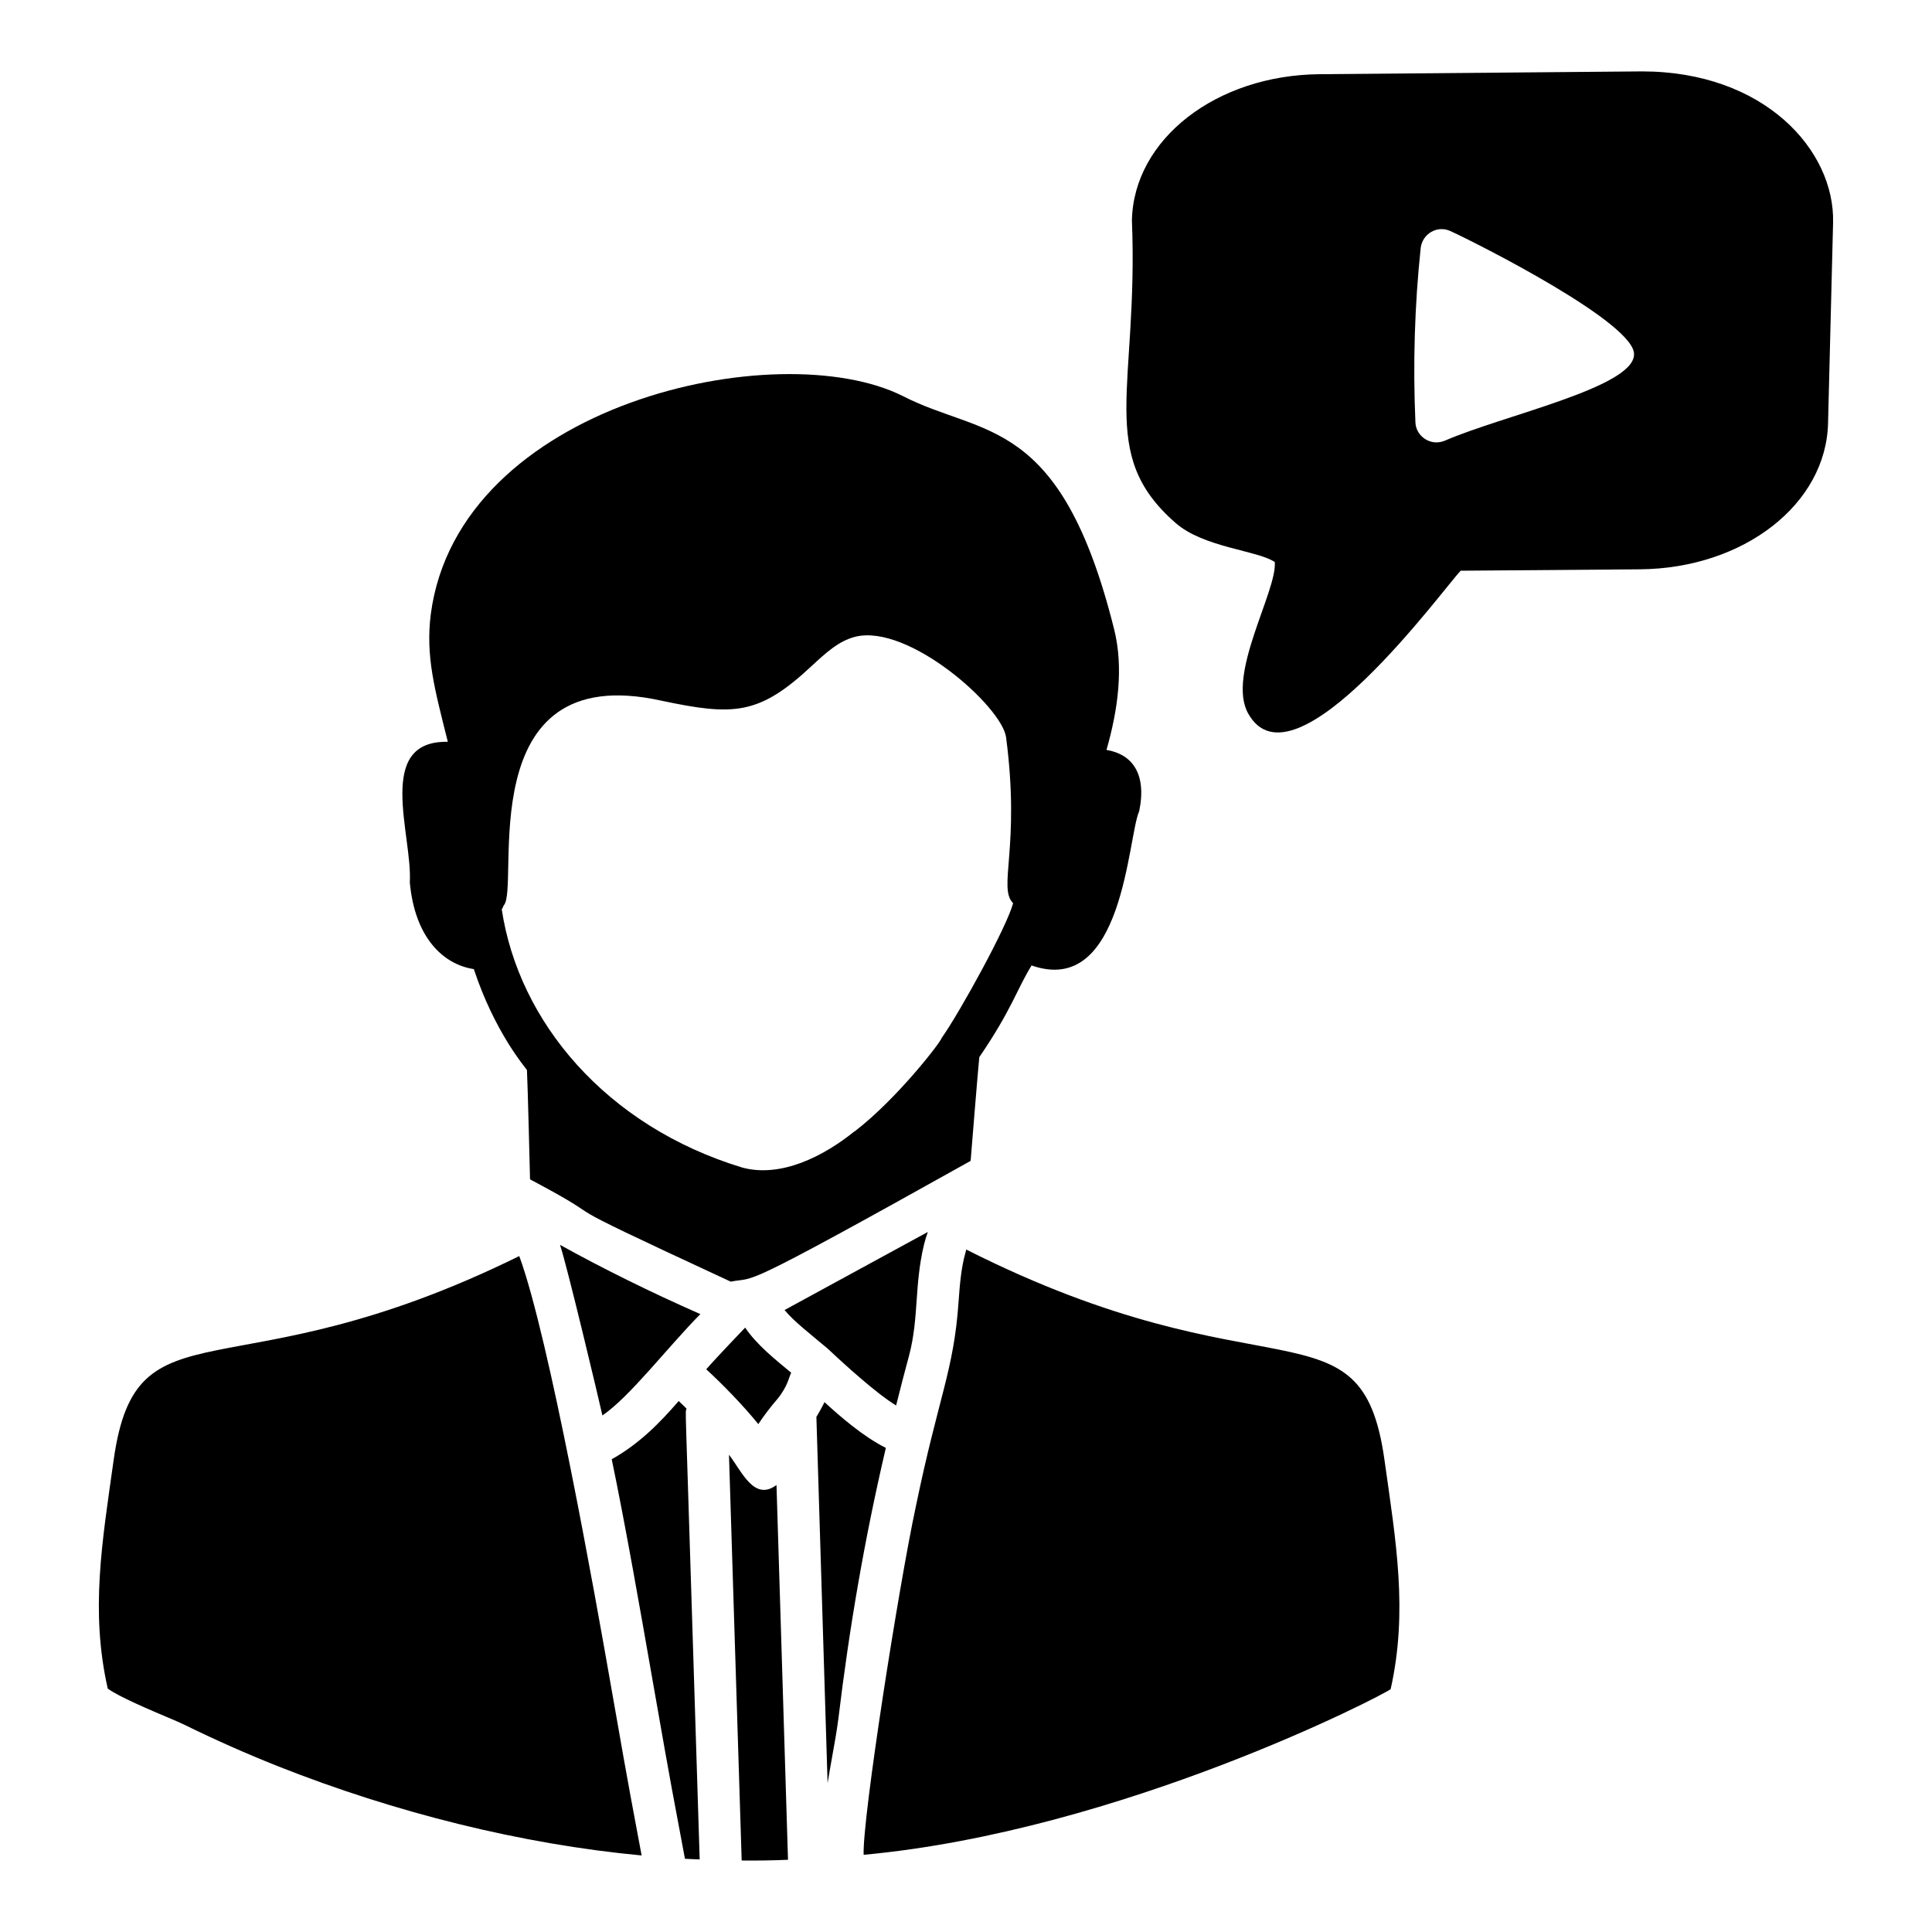
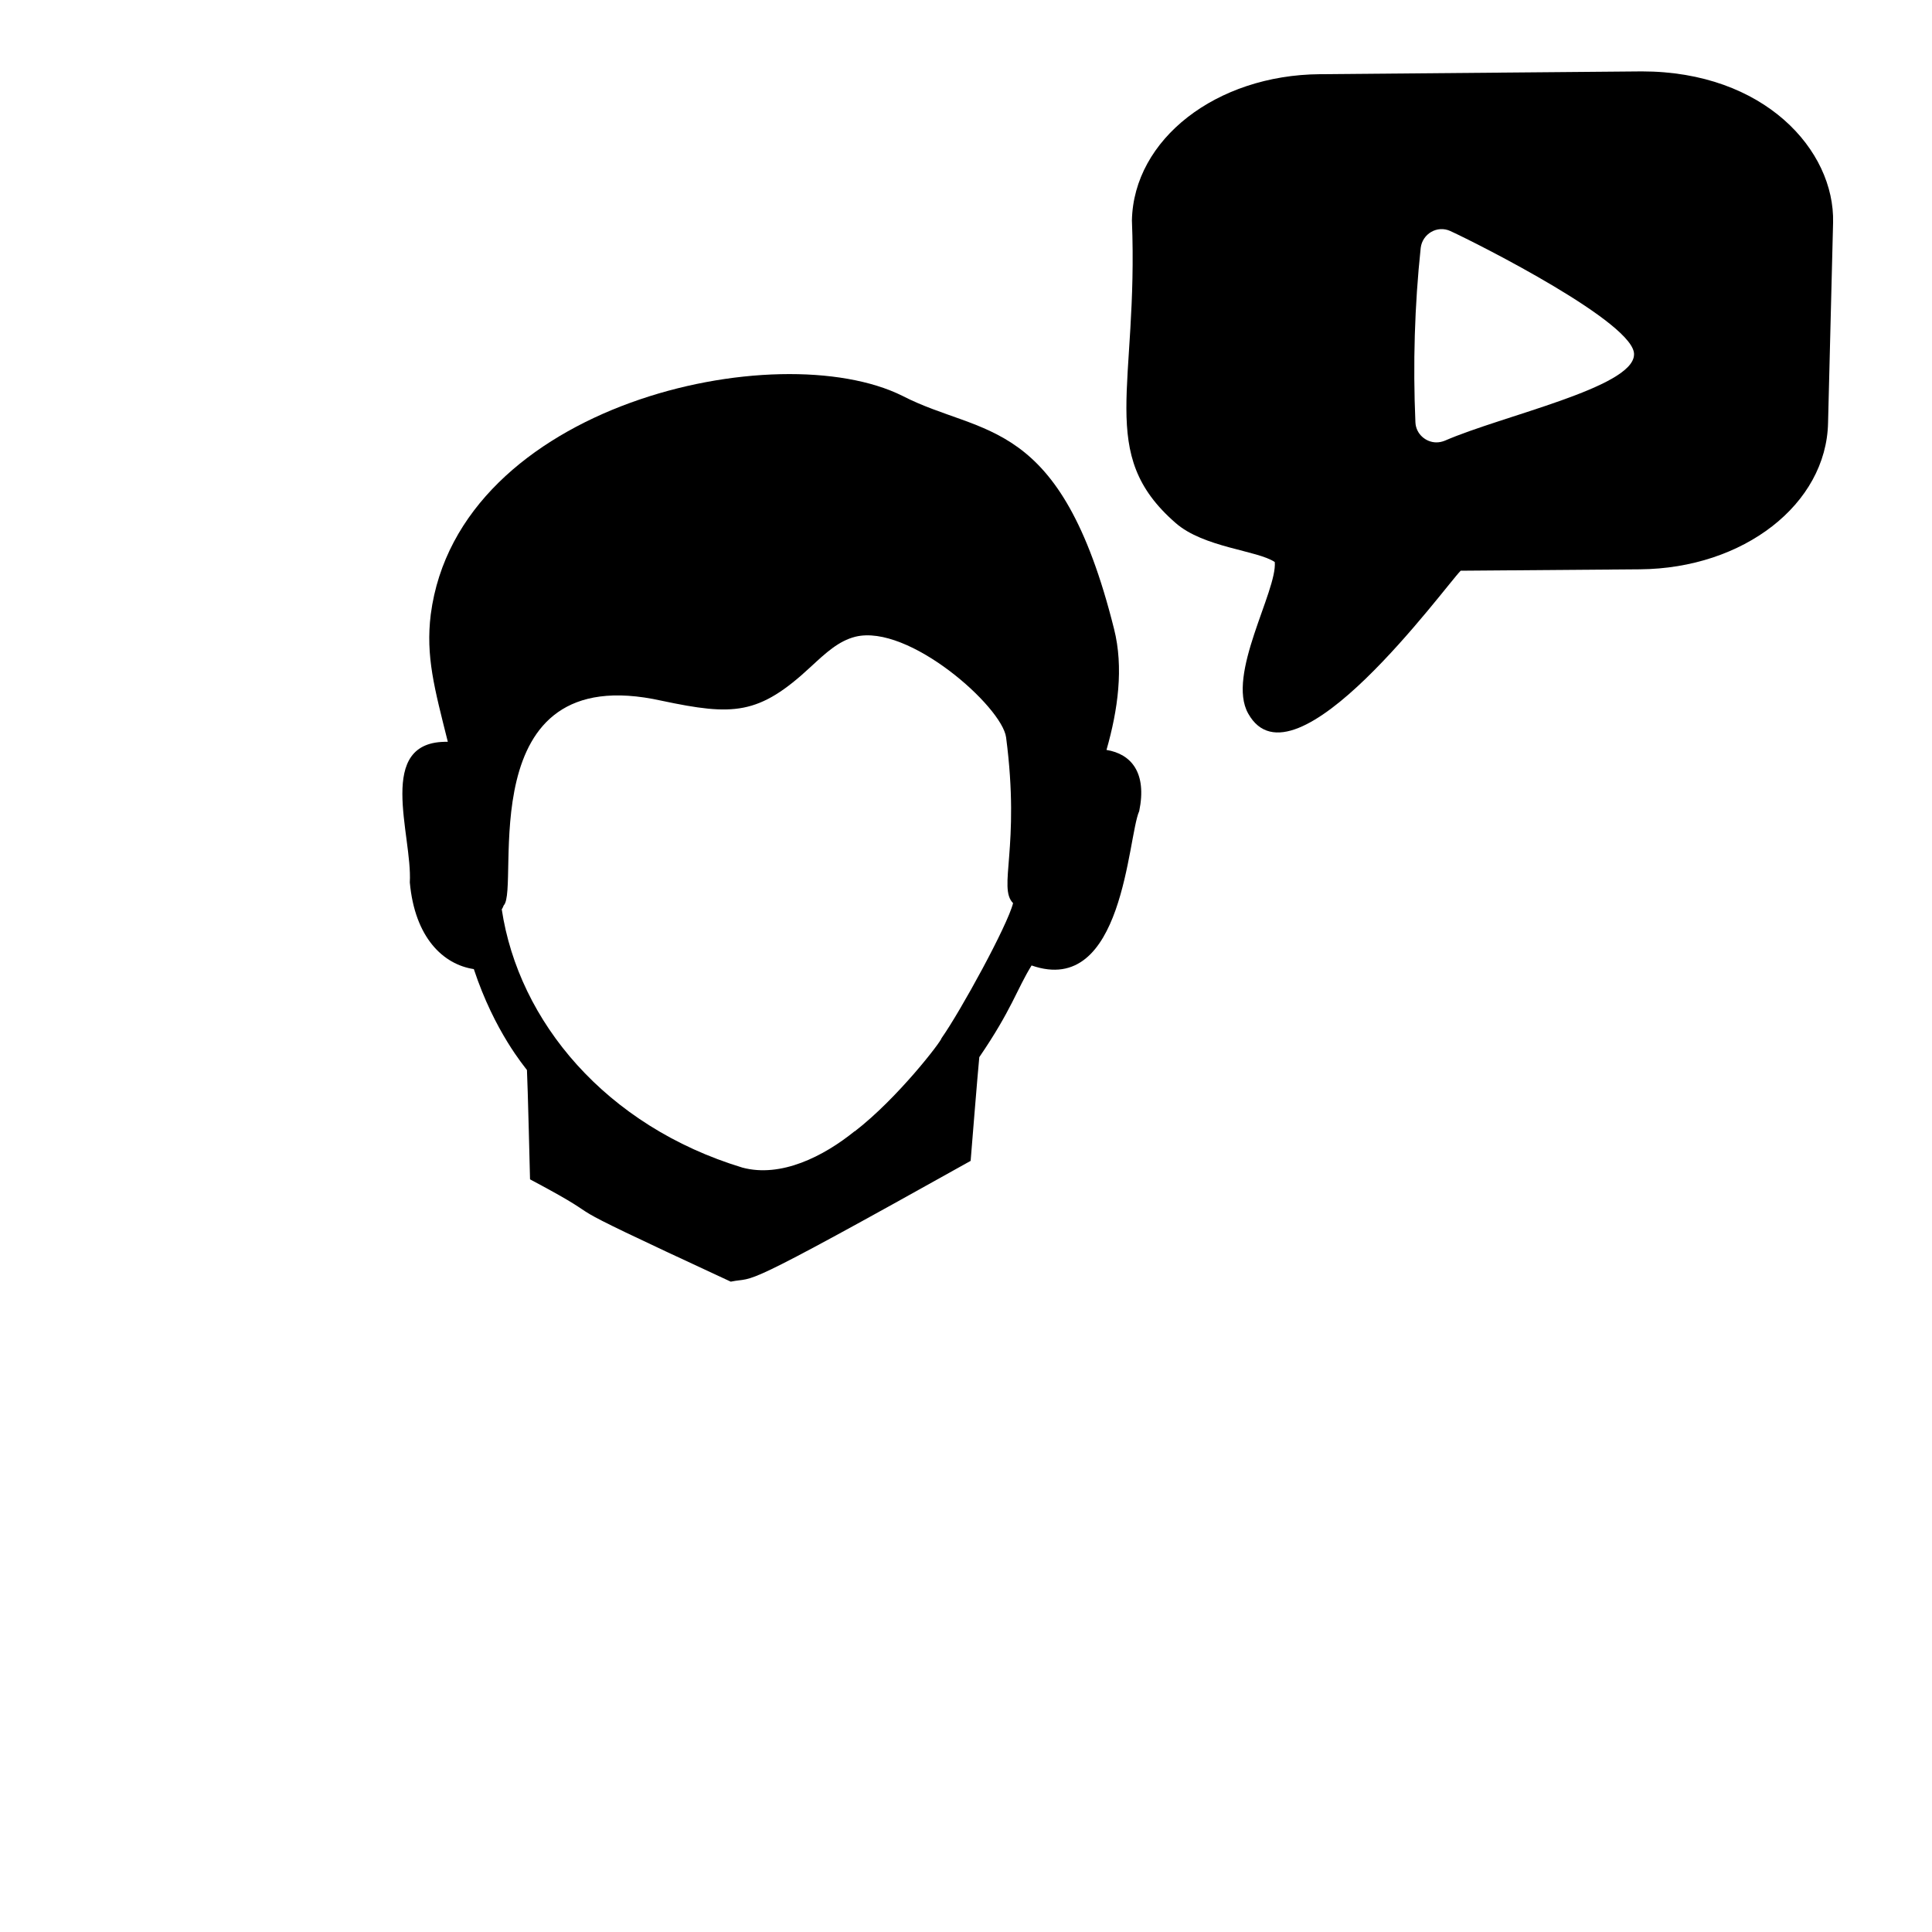
<svg xmlns="http://www.w3.org/2000/svg" fill="#000000" width="800px" height="800px" version="1.1" viewBox="144 144 512 512">
  <g>
    <path d="m437.23 342.74c3.039-10.594 4.594-21.855 2-32.082-14.199-56.797-34.895-50.836-56.012-61.719-32.996-16.496-117.73 1.996-125.06 57.863-1.383 11.148 0.988 19.676 4.519 33.785-19.422-0.383-9.336 24.695-10.074 37.266 1.332 14.641 8.859 21.75 16.965 22.969 5.5 16.637 13.52 25.914 14.078 26.746 0.195 3.504 0.816 28.711 0.816 28.969 26.078 13.855-1.629 1.703 53.195 27.117 7.188-1.48 0.074 3.484 63.57-32.008 0.059-0.75 1.938-24.043 2.297-27.488 8.617-12.609 9.945-17.984 13.855-24.301 24.422 8.547 25.445-34.133 28.523-40.898 2.094-10.191-2.113-15.148-8.672-16.219zm-43.715 76.387c0 0.742-11.562 15.859-22.969 24.672h-0.074c-8.242 6.668-19.504 12.355-29.711 9.633-36.23-10.996-59.332-38.73-63.793-68.457 0.223-0.297 0.371-0.668 0.52-1.039 4.484-4.473-9.328-65.609 41.859-54.234 18.973 4.008 25.727 3.863 39.562-9.039 3.926-3.629 7.336-6.816 11.781-7.926 14.102-3.465 38.863 18.531 39.934 26.672 3.824 29.289-2.246 39.812 1.852 43.934-1.457 5.875-13.91 28.621-18.961 35.785z" />
-     <path d="m364.5 609.73c-0.398 2.215-0.801 4.496-1.18 6.812-0.352-11.488-0.695-22.969-1.055-34.469-0.645-20.859-1.293-41.723-1.914-62.594 0.512-0.773 1.82-3.172 2.148-3.894 4.066 3.719 10.199 9.09 16.262 12.121-5.684 24.23-9.723 47.973-12.59 71.828-0.406 3.164-1.027 6.606-1.672 10.195zm-14.566 27.238c-2.191 0.062-4.383 0.098-6.578 0.102-0.934 0.004-1.871-0.008-2.805-0.016-0.613-19.215-1.211-38.41-1.805-57.617-0.516-16.625-1.031-33.258-1.559-49.918 3.394 4.375 6.652 12.469 12.59 8.02 0.453 14.961 0.914 29.926 1.383 44.879 0.559 18.16 1.125 36.312 1.668 54.441-0.965 0.039-1.93 0.086-2.894 0.109zm-24.414-0.371c-0.504-2.734-1.02-5.547-1.59-8.496-2.551-13.406-4.898-26.836-7.246-40.266-2.805-16.035-6.926-39.633-10.566-57.117 7.117-4 12.484-9.34 17.746-15.43 1.281 1.176 1.316 1.289 2.074 2.019-0.363 1.738-0.406-5.668 1.699 62.469 0.59 19 1.18 37.984 1.789 56.988-1.301-0.062-2.602-0.082-3.906-0.168zm15.961-140.77c2.977 4.496 8.113 8.574 12.195 11.957-0.602 1.137-0.891 3.656-3.809 7.156l-0.008-0.008c-1.688 1.988-3.41 4.203-4.898 6.473-3.898-4.832-9.586-10.691-13.805-14.531 3.262-3.719 10.047-10.727 10.324-11.047zm48.398-25.34c-0.227 0.746-0.754 1.957-1.465 5.379-0.219 1.051-0.652 3.586-0.883 5.688-0.082 0.742-0.258 1.949-0.582 6.68-0.336 4.914-0.688 9.996-2.039 15.012-1.188 4.406-2.336 8.812-3.43 13.219-5.09-3.07-13.758-10.934-18.059-15.004-4.652-3.926-8.93-7.18-11.504-10.289 0.754-0.402 37.105-20.215 37.961-20.684zm-60.277 21.766c-8.699 8.797-18.59 21.816-25.957 26.863-0.781-3.594-9.535-40.379-11.238-45.219 11.633 6.441 24.016 12.543 37.195 18.355zm-111.73 119.9c-8.398-3.32-16.875-7.078-25.195-11.168-0.875-0.43-2.531-1.137-4.59-2.008-3.609-1.523-12.82-5.414-15.531-7.488-4.641-20.516-1.523-38.609 1.574-60.648 6.07-43.191 30.812-16.172 107.48-53.969 7.898 21.371 20.234 90.668 24.121 112.89 2.359 13.484 4.715 26.965 7.277 40.449 0.375 1.922 0.695 3.695 1.031 5.504-31.992-2.996-65.383-11.391-96.172-23.559zm294.67-20.512c-1.73 1.469-71.32 37.582-139.67 43.902-0.348-9.762 9.344-71.418 13.82-92.242 6.098-29.512 10.074-36.012 11.336-54.301 0.32-4.637 0.715-9.078 1.809-12.961 0.082-0.297 0.137-0.605 0.23-0.898 79.48 40.141 104.7 12.055 110.82 55.676 3.074 21.844 6.266 40.152 1.652 60.824z" />
    <path d="m579.11 162.92-85.352 0.742c-27.488 0.223-49.344 17.262-49.789 38.75 1.766 44.359-9.52 61.793 11.559 80.164 7.438 6.555 21.746 7.266 26.301 10.371 0.66 7.691-12.859 29.879-7.039 40.156 12.105 21.664 52.184-33.734 56.309-37.859 8.742-0.074 47.492-0.371 47.492-0.371 27.488-0.223 49.418-17.262 49.863-38.824l1.332-53.047c0.48-19.215-18.262-40.082-50.676-40.082zm-52.23 97.871c-0.742 0.297-1.48 0.445-2.223 0.445-2.738 0-5.43-2.168-5.559-5.336-0.668-15.336-0.223-30.895 1.406-46.23 0.461-3.699 4.352-6.039 7.852-4.445 7.508 3.457 49.336 24.594 48.676 32.82-0.344 8.699-34.715 16.035-50.152 22.746z" />
  </g>
</svg>